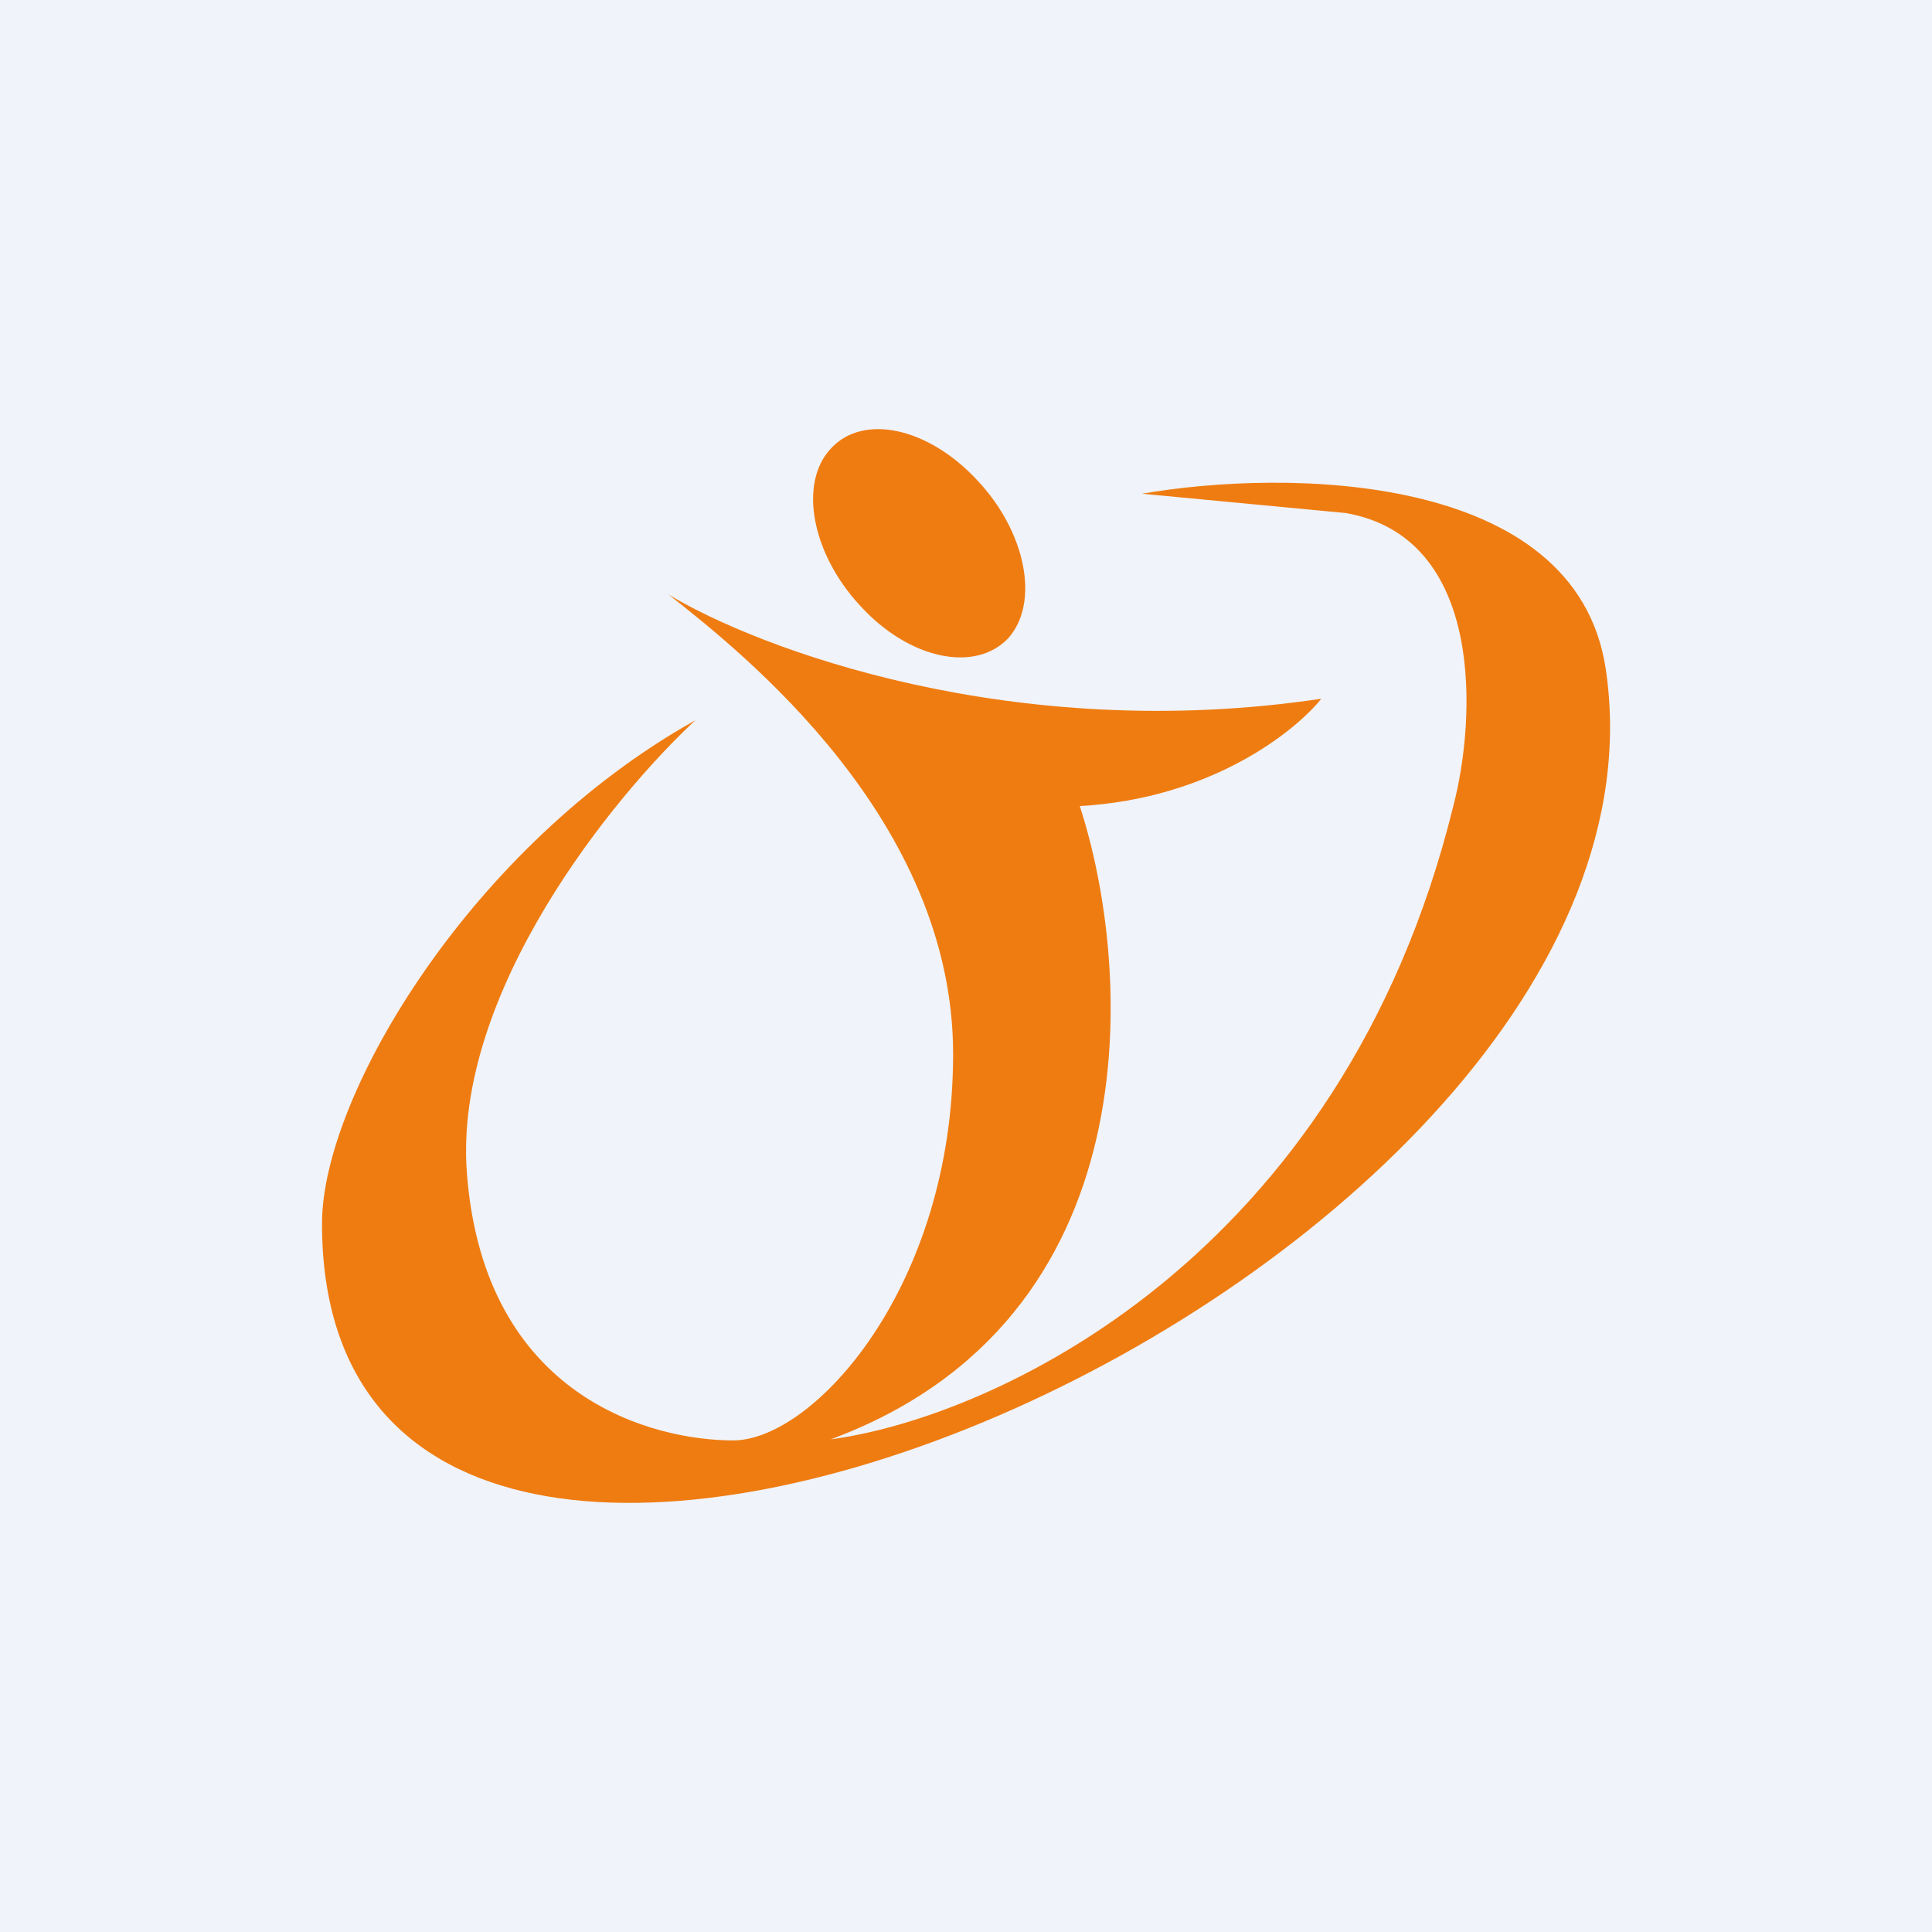
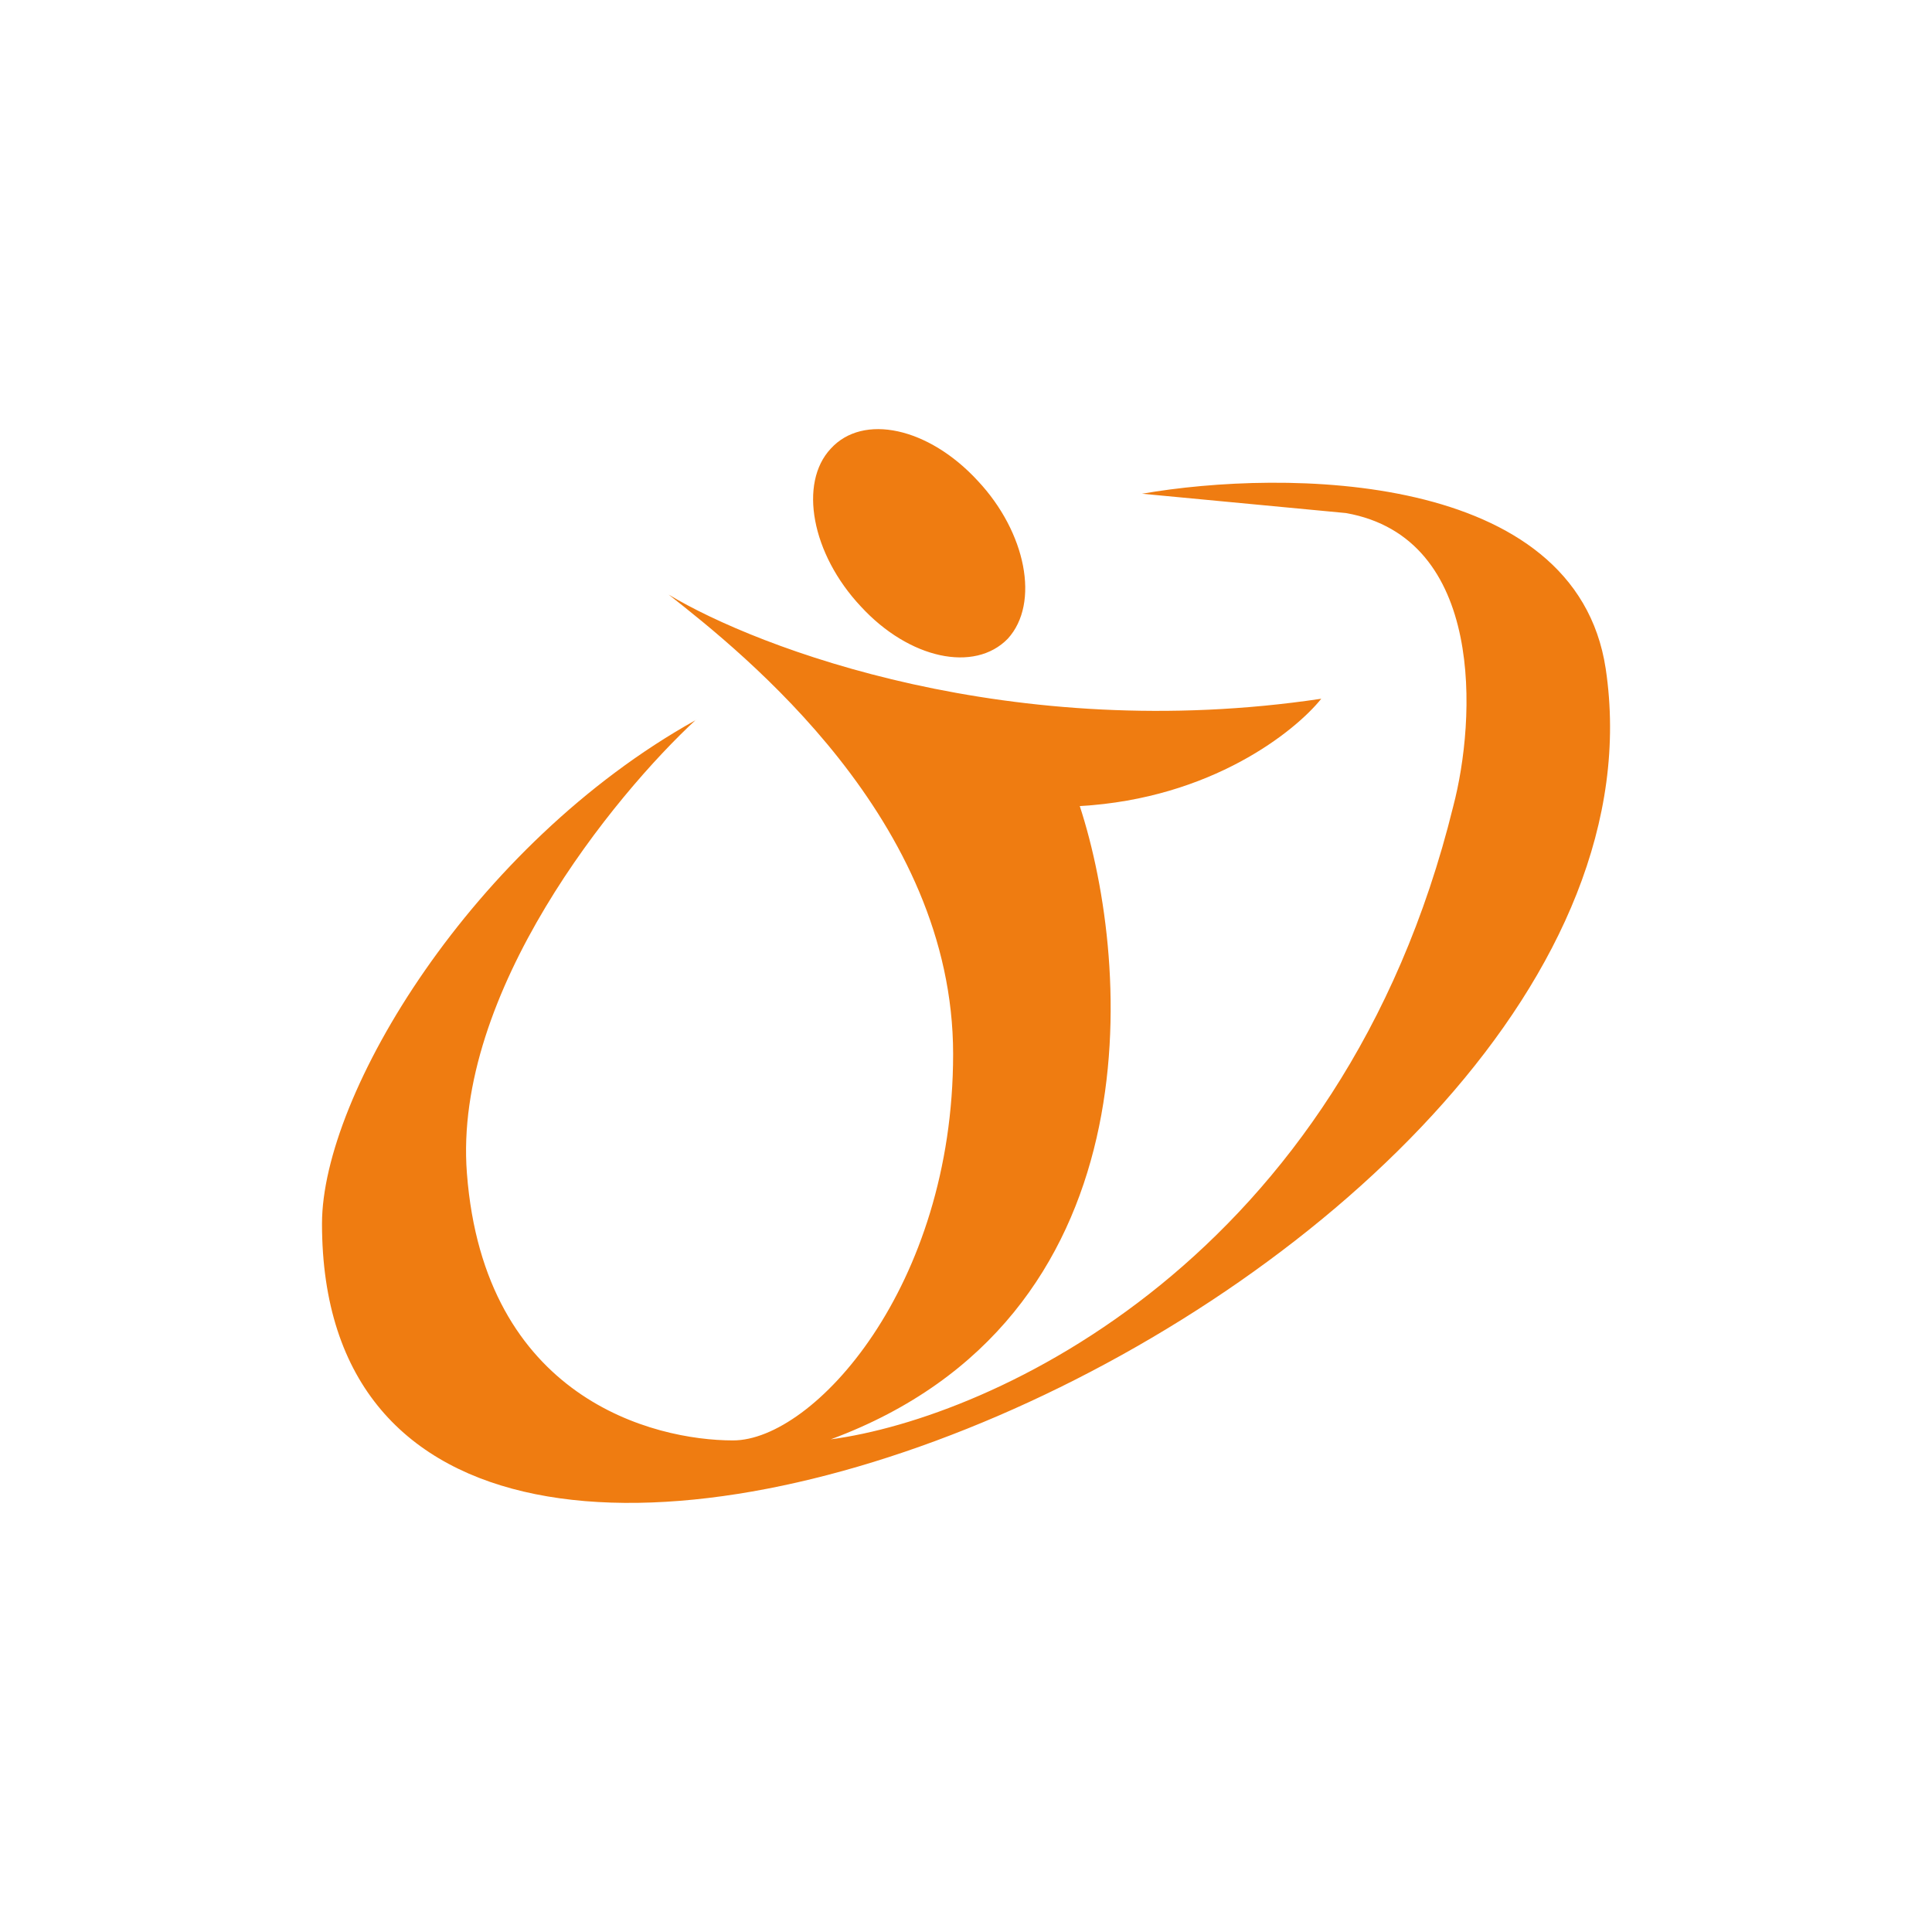
<svg xmlns="http://www.w3.org/2000/svg" width="18" height="18" viewBox="0 0 18 18">
-   <path fill="#F0F3FA" d="M0 0h18v18H0z" />
  <path d="M9.39 5.95c.3-.33.17-.99-.28-1.47-.46-.5-1.07-.63-1.37-.3-.3.32-.18.98.28 1.47.45.49 1.06.62 1.37.3zm-2.9.75c-.77.71-2.27 2.55-2.14 4.23.16 2.1 1.74 2.49 2.48 2.49.75 0 2.05-1.43 2.05-3.6 0-2.18-1.95-3.73-2.65-4.28.83.5 3.2 1.4 6.08.97-.24.3-1.02.93-2.25 1 .49 1.5.7 4.78-2.32 5.9 1.5-.2 4.76-1.67 5.8-5.9.21-.8.3-2.5-1-2.73l-1.9-.18c1.32-.23 4.04-.22 4.32 1.63C15.81 11.9 3 17.4 3 11.4c0-1.2 1.4-3.53 3.48-4.69z" fill="#EF7C11" />
</svg>